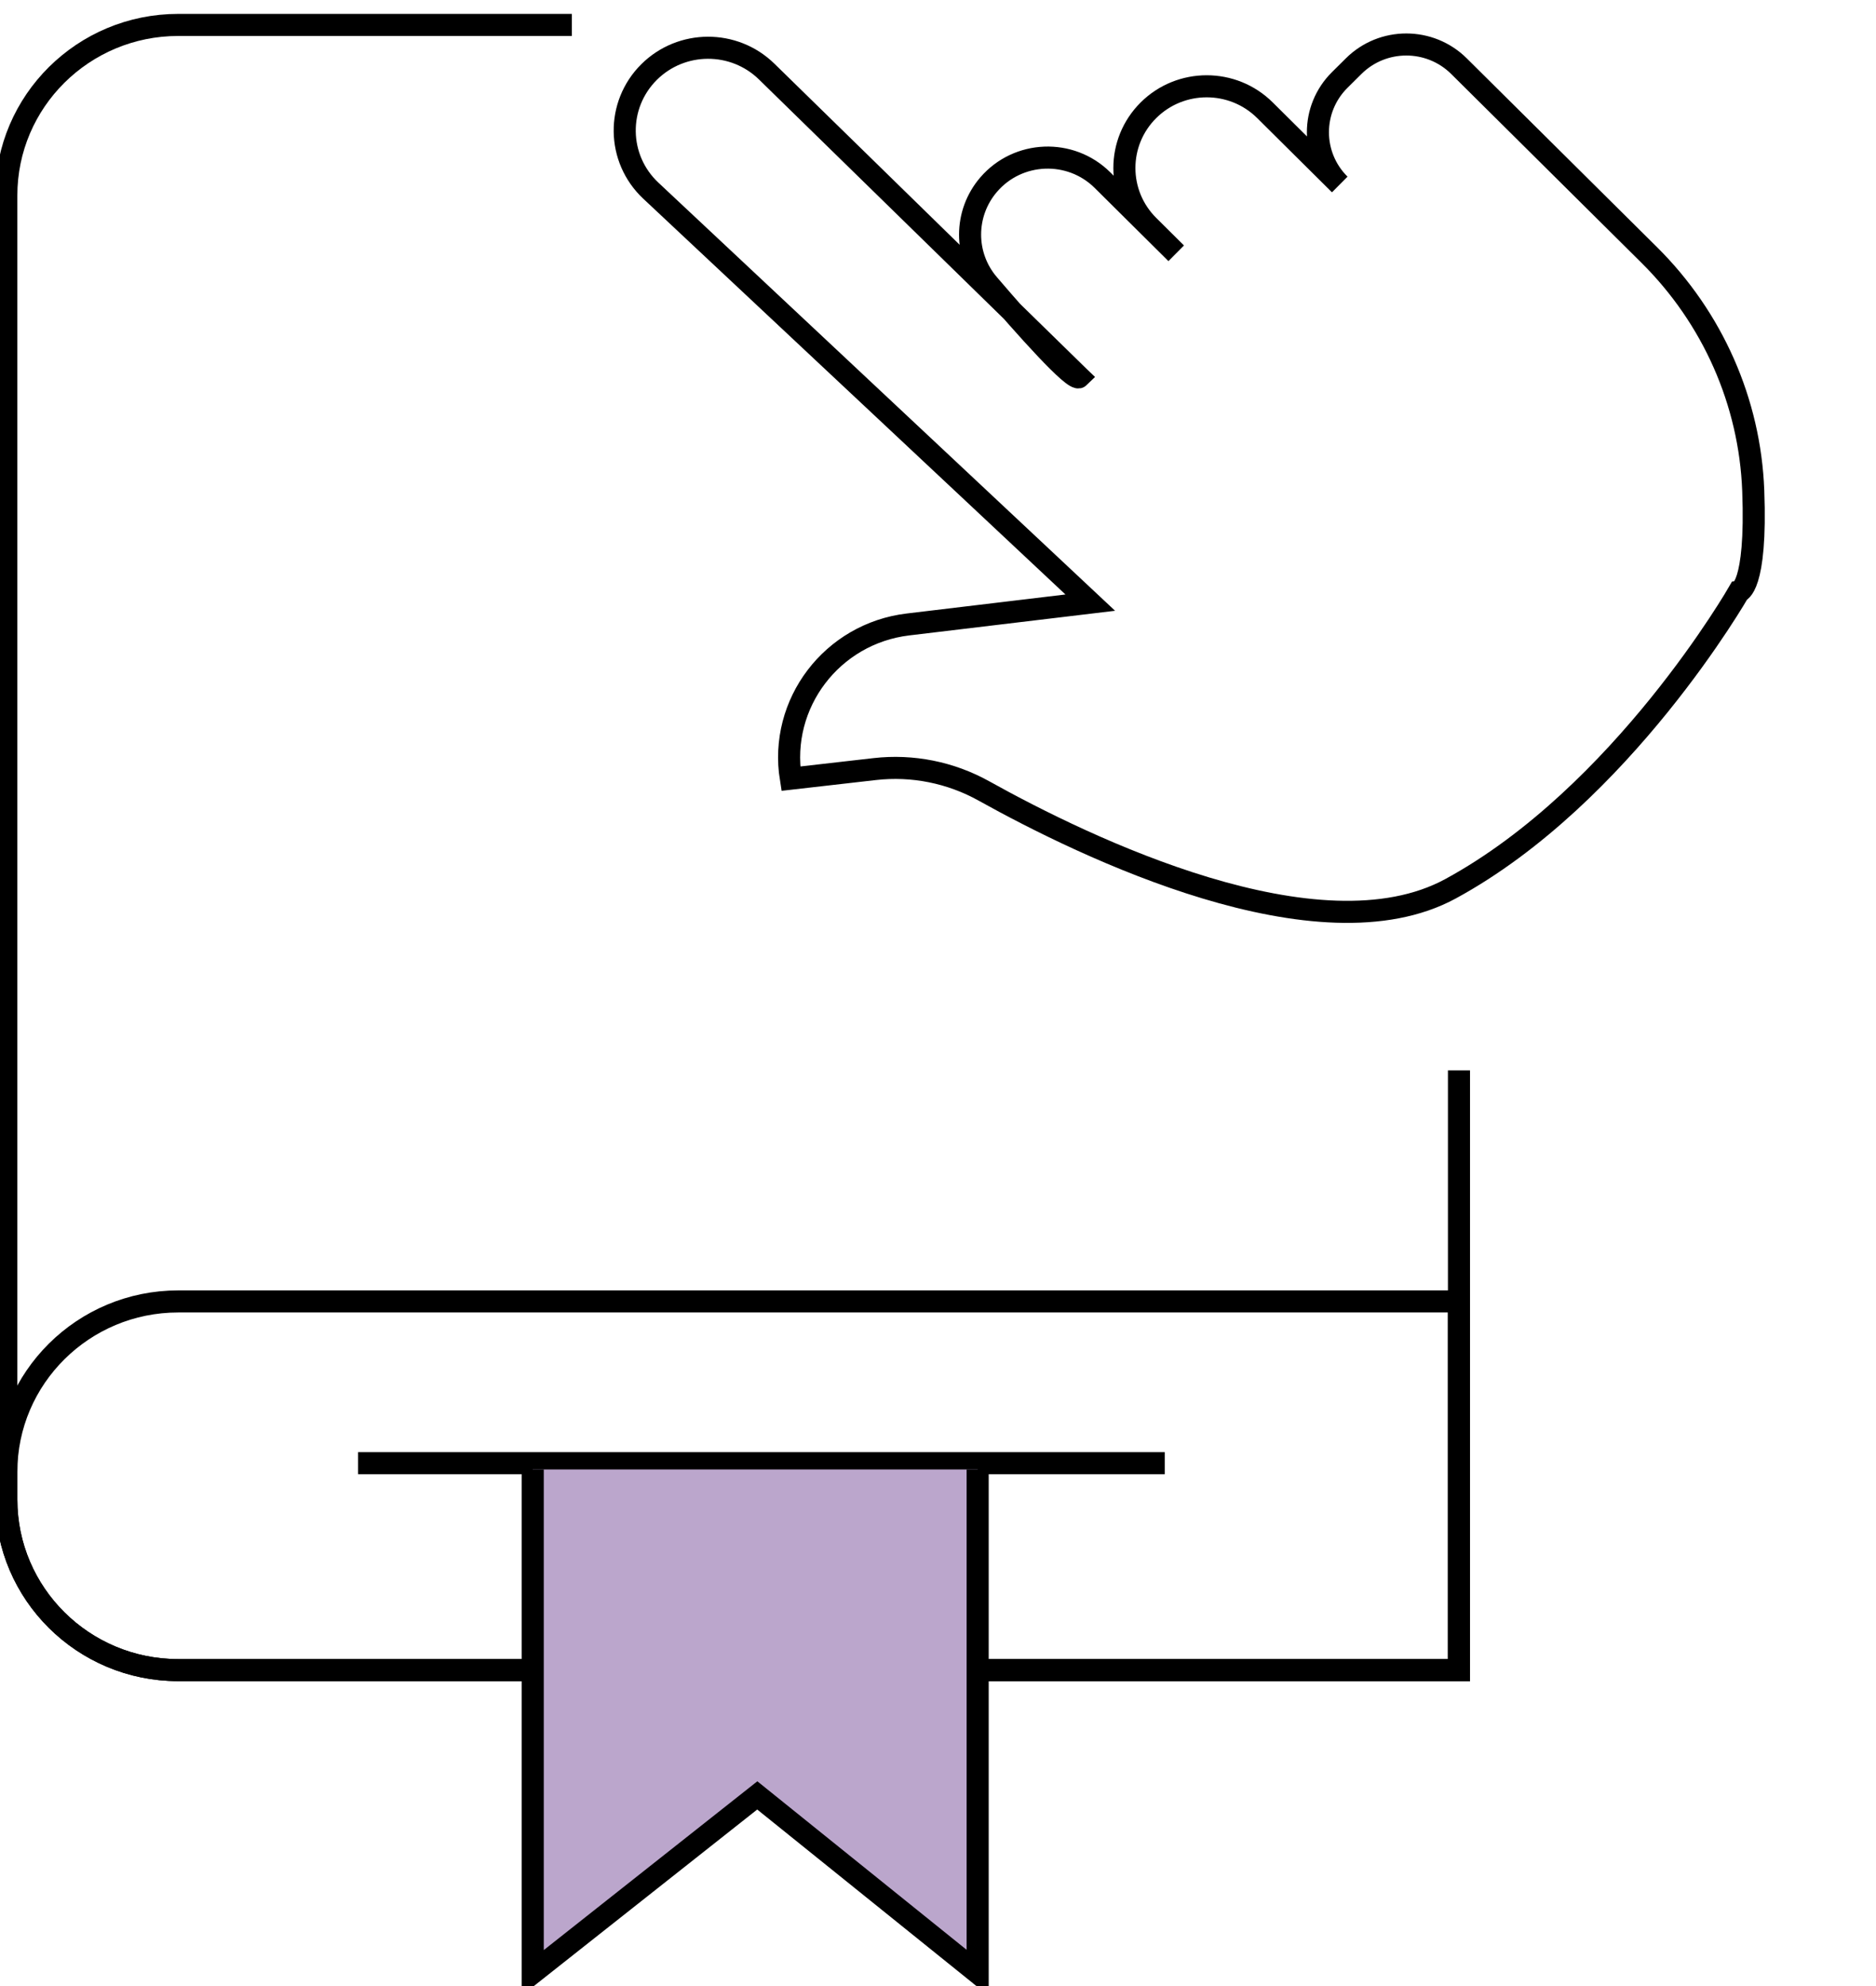
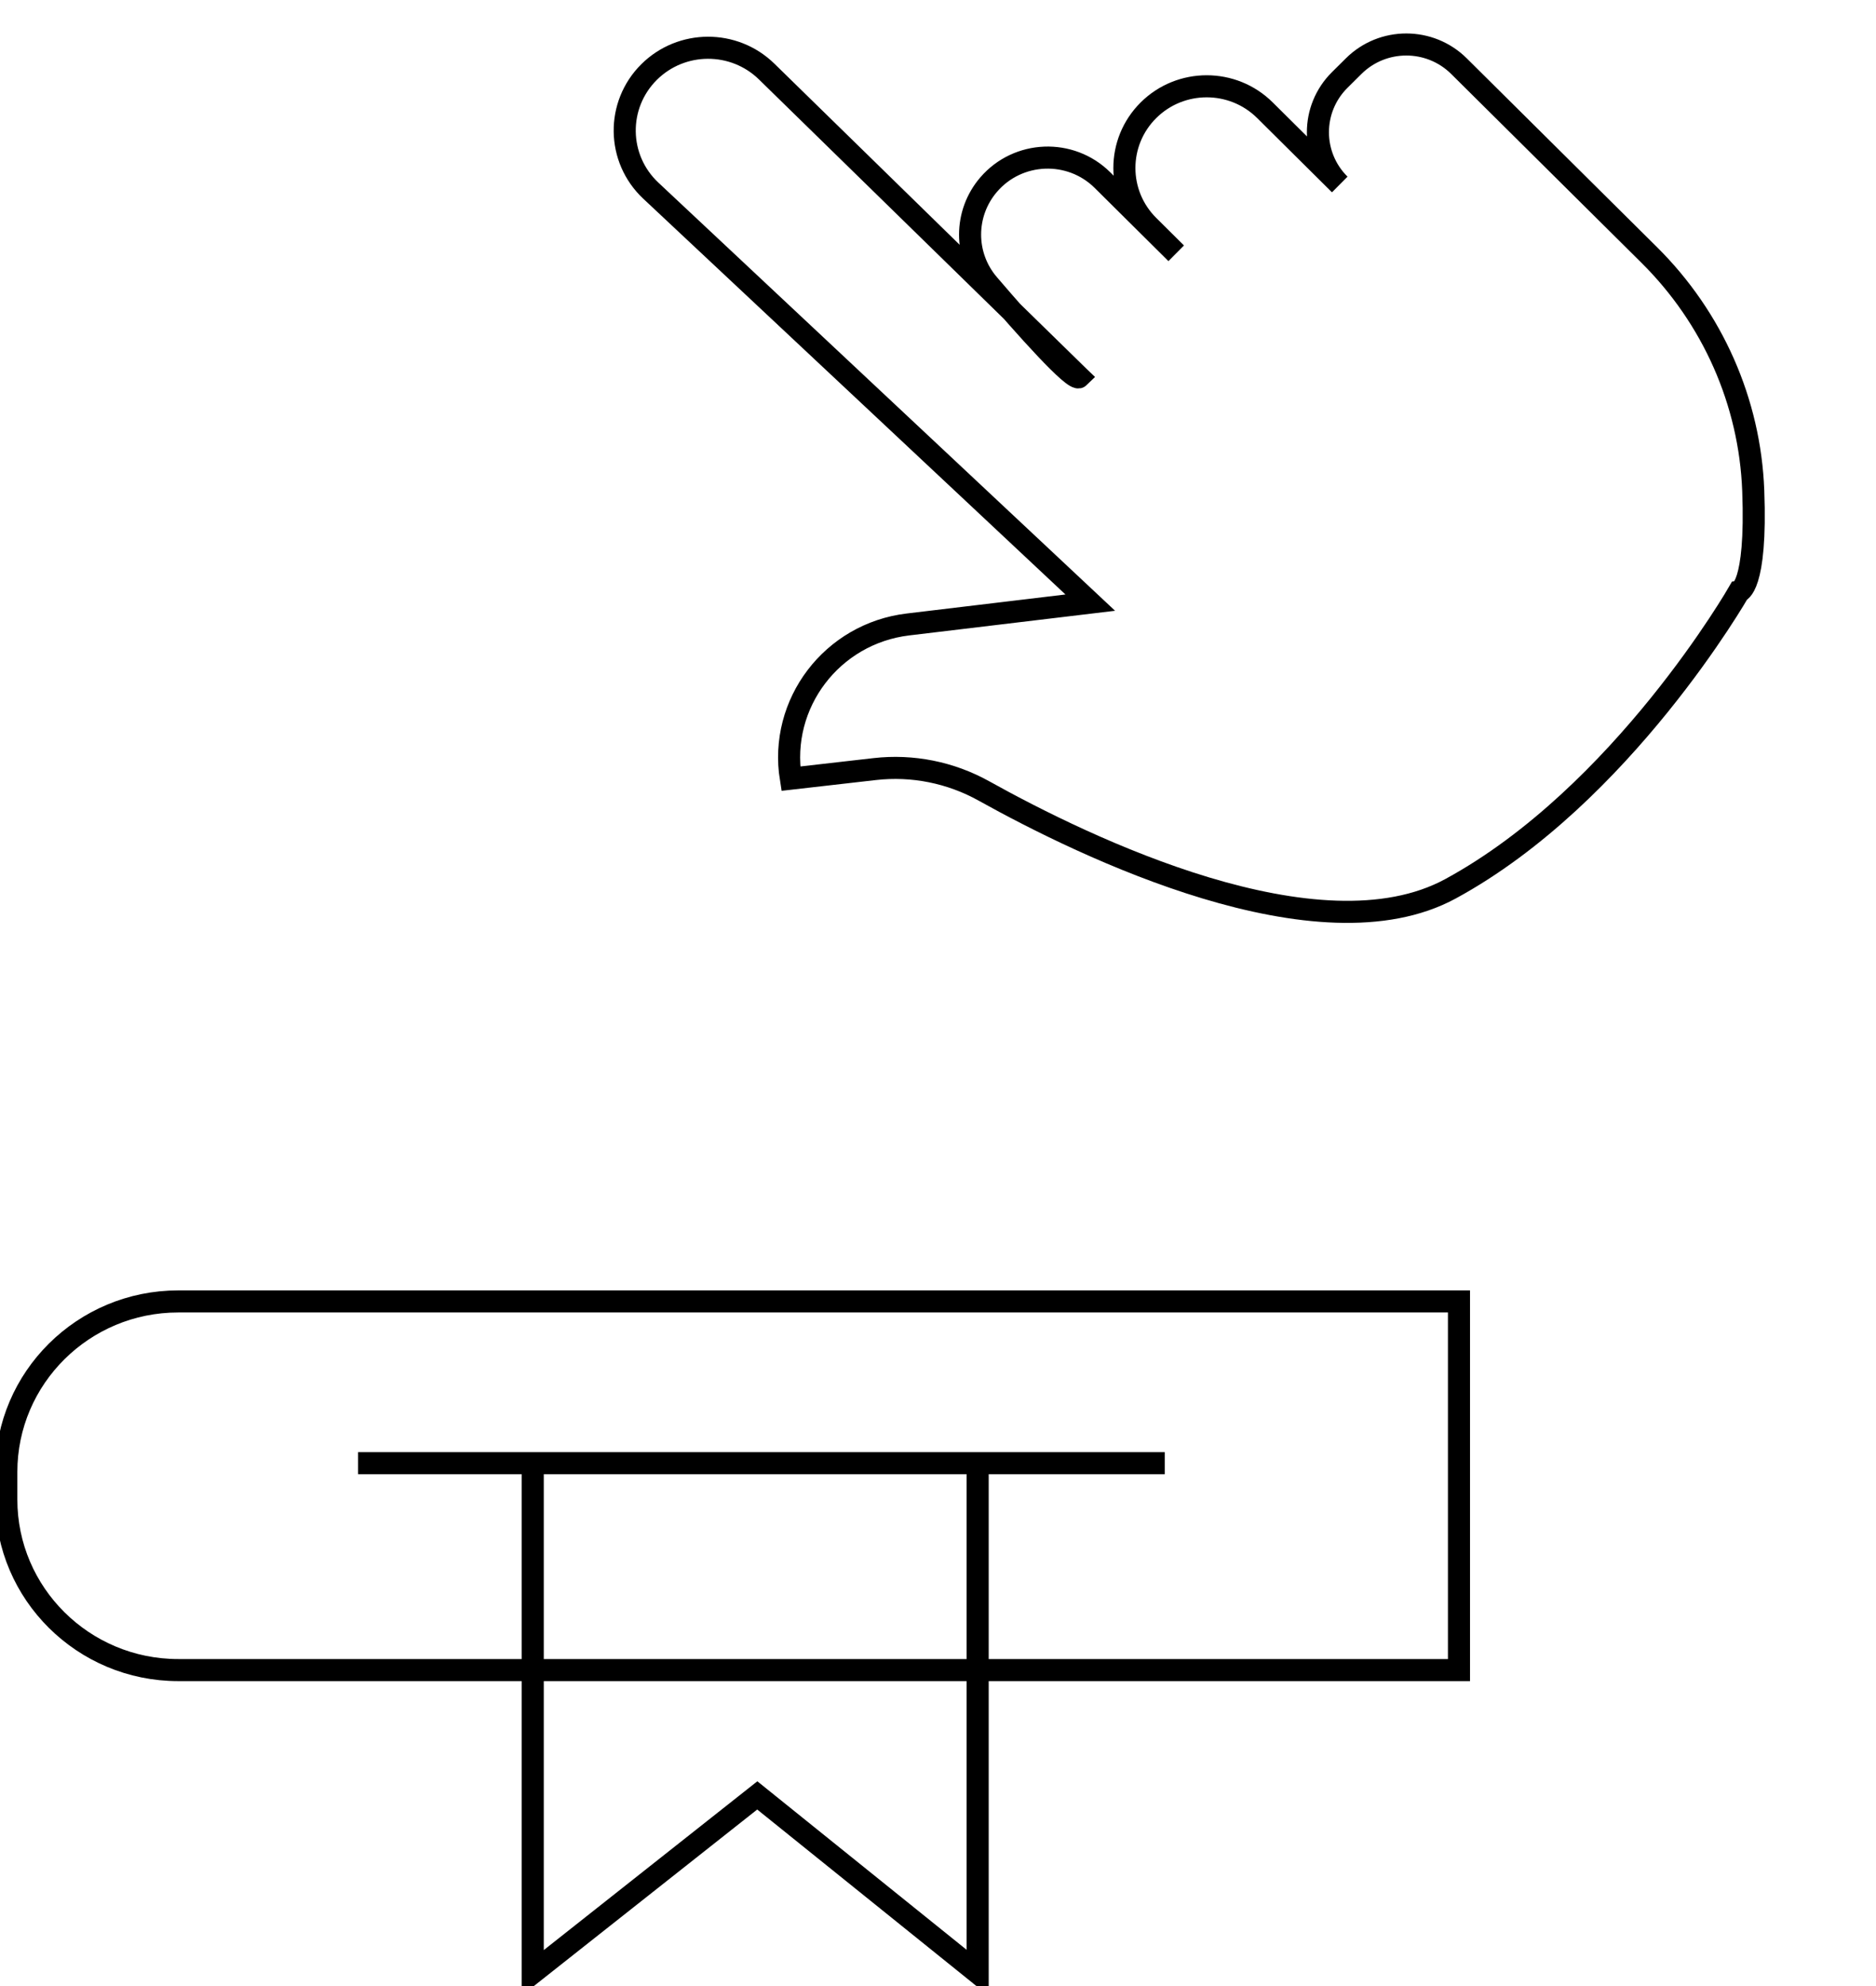
<svg xmlns="http://www.w3.org/2000/svg" width="85" height="90" viewBox="0 0 85 90" fill="none">
  <g clip-path="url(#clip0_229_1292)">
-     <path d="M66.105 48.505V75.685H8.074C3.774 75.685 0.286 72.223 0.286 67.955V8.859C0.286 4.591 3.774 1.13 8.074 1.13H25.91" stroke="black" stroke-miterlimit="10" />
    <path d="M8.074 58.976H66.105V75.682H8.074C3.777 75.682 0.286 72.217 0.286 67.952V66.705C0.286 62.44 3.777 58.976 8.074 58.976Z" stroke="black" stroke-miterlimit="10" />
    <path d="M48.896 17.086L34.736 3.242C33.257 1.797 30.88 1.806 29.412 3.262C27.907 4.756 27.941 7.19 29.489 8.641L49.399 27.309L41.142 28.298C37.695 28.709 35.283 31.884 35.832 35.286L39.632 34.852C41.345 34.656 43.076 35.005 44.581 35.843C49.162 38.396 59.745 43.53 65.727 40.273C73.515 36.033 78.791 26.81 78.791 26.81C78.791 26.81 79.606 26.673 79.438 22.232C79.286 18.214 77.595 14.403 74.731 11.56L66.105 2.998C64.786 1.689 62.649 1.689 61.333 2.998L60.703 3.623C59.384 4.932 59.384 7.053 60.703 8.36L57.313 4.995C55.857 3.549 53.493 3.549 52.037 4.995C50.581 6.44 50.581 8.786 52.037 10.231L53.293 11.478L49.954 8.164C48.504 6.724 46.126 6.818 44.796 8.365C43.677 9.666 43.671 11.583 44.79 12.886C46.467 14.843 48.67 17.316 48.899 17.089L48.896 17.086Z" stroke="black" stroke-miterlimit="10" />
    <path d="M16.225 66.305H52.775" stroke="black" stroke-miterlimit="10" />
-     <path d="M24.138 66.589V89.403L34.312 81.361L44.297 89.403V66.589" fill="#BBA6CC" />
    <path d="M24.138 66.589V89.403L34.312 81.361L44.297 89.403V66.589" stroke="black" stroke-miterlimit="10" />
  </g>
  <defs>
    <clipPath id="clip0_229_1292">
      <rect width="84.444" height="90" fill="white" />
    </clipPath>
  </defs>
</svg>